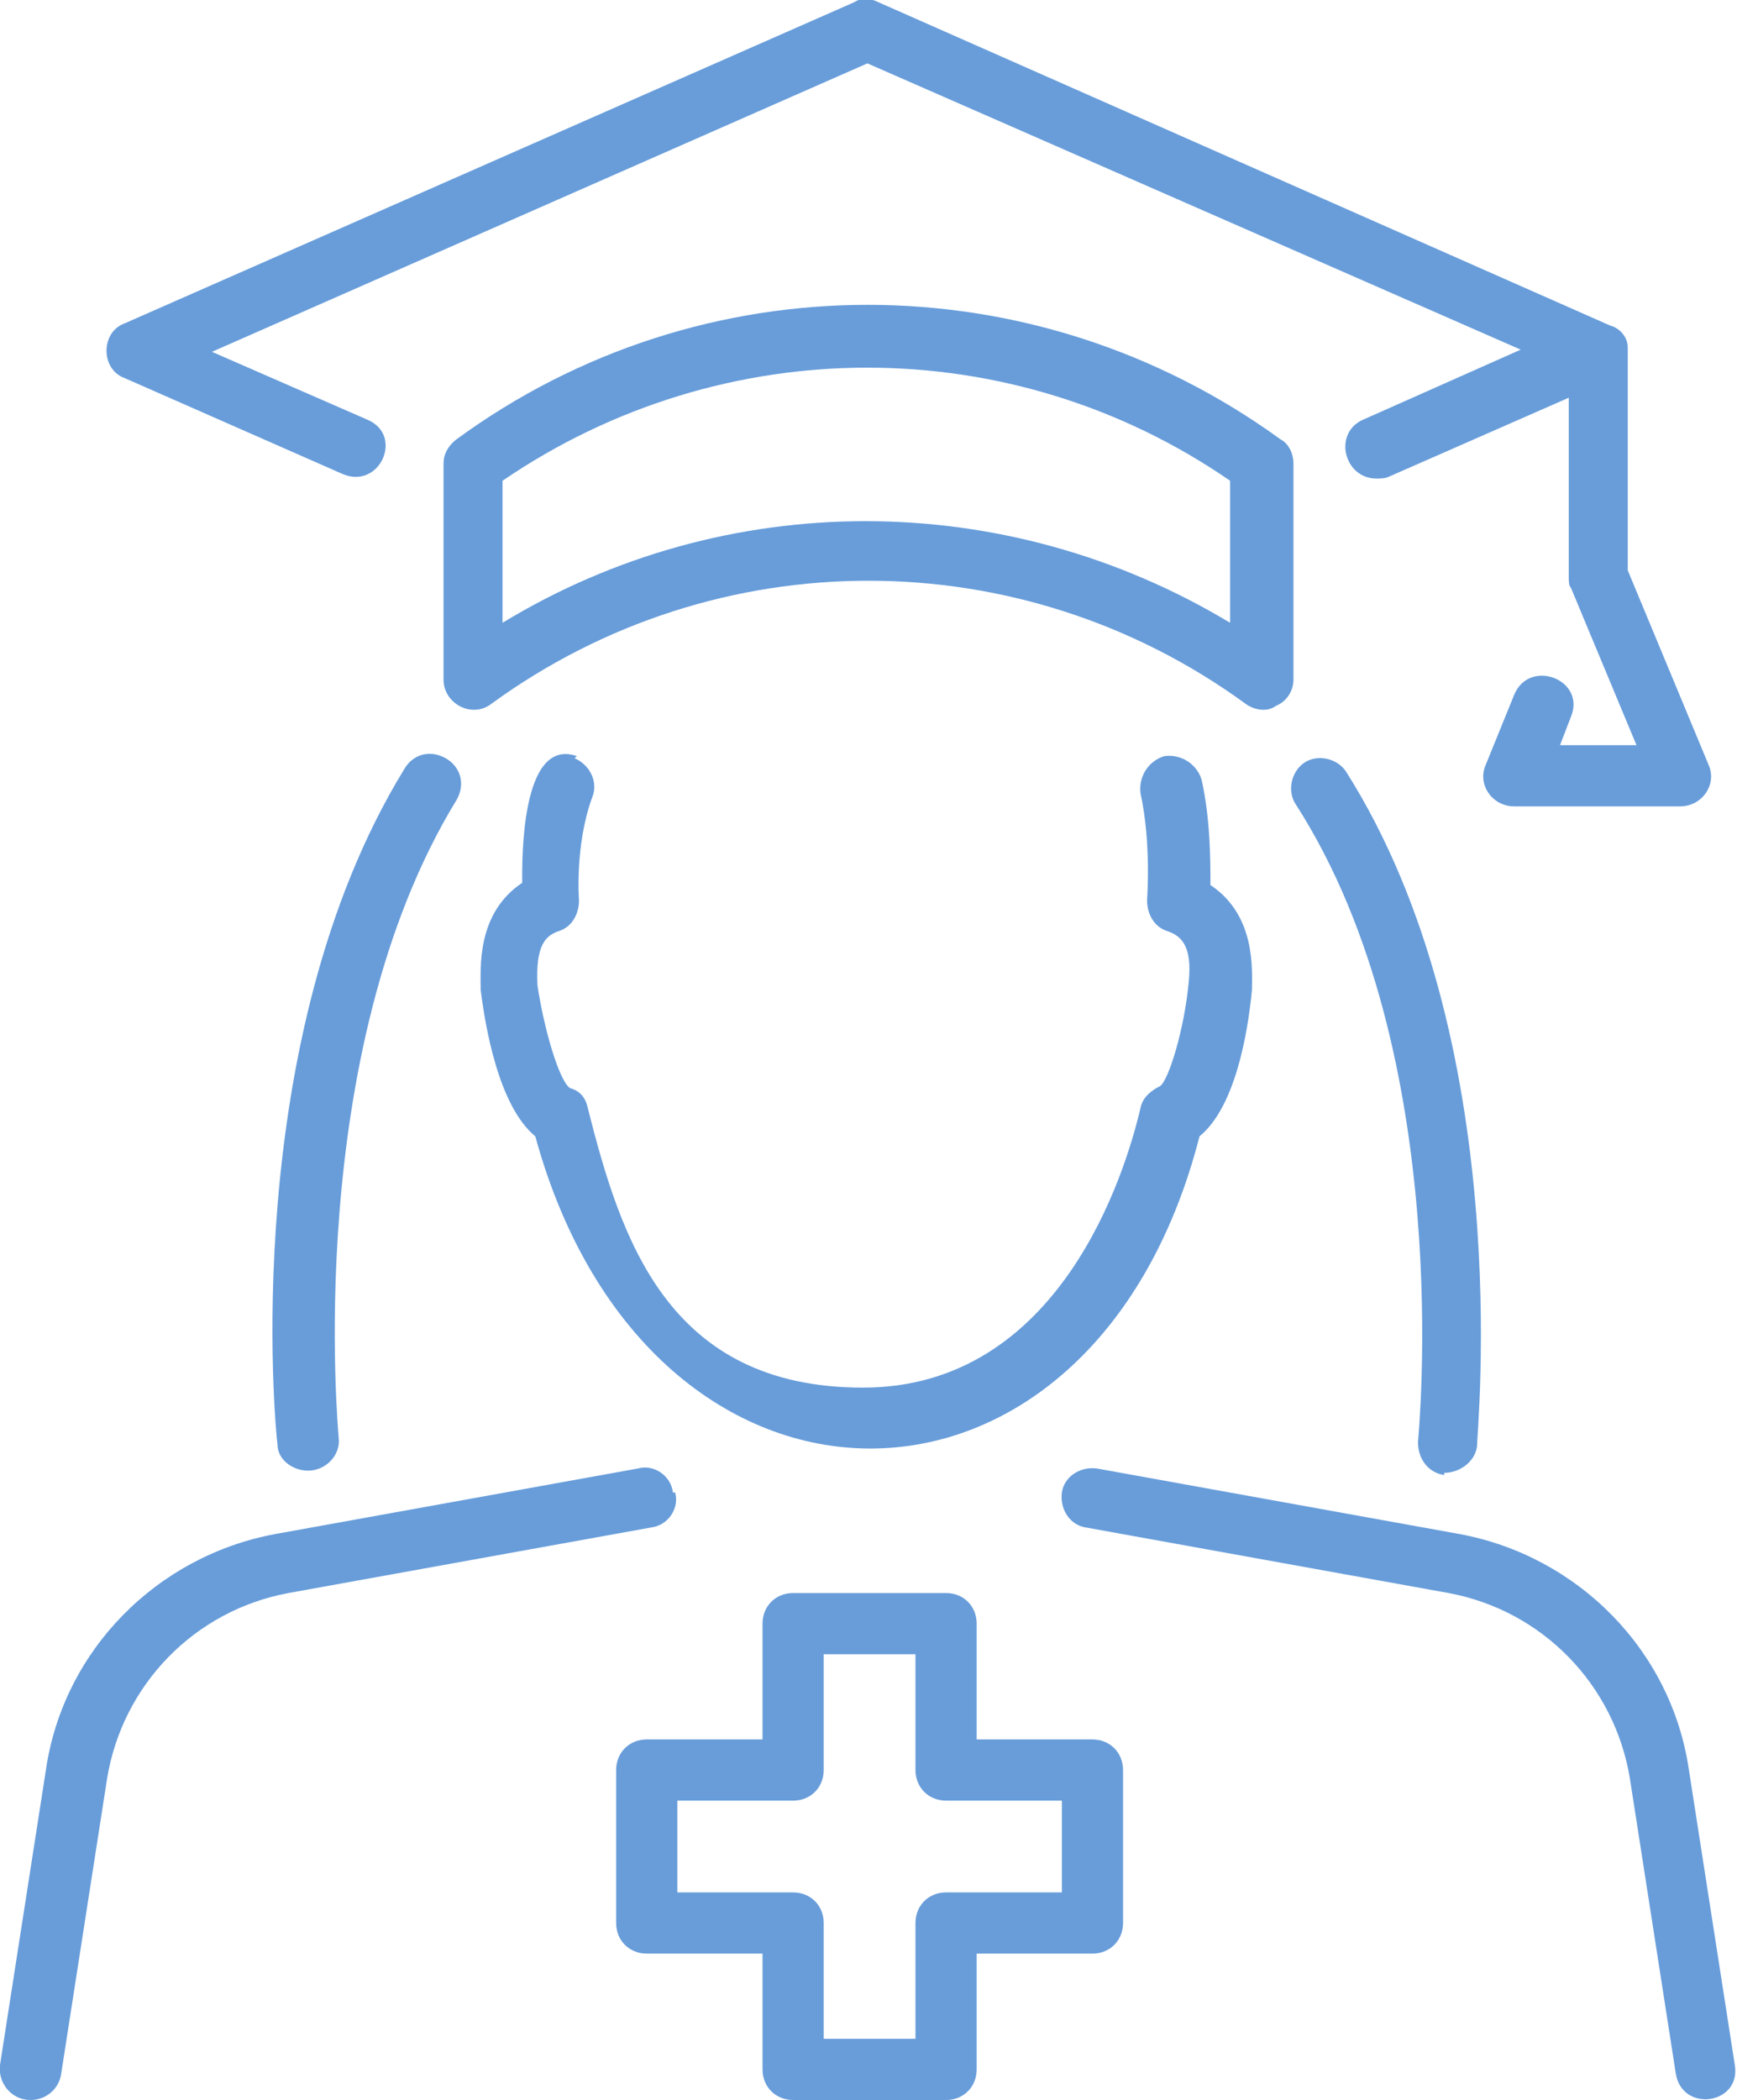
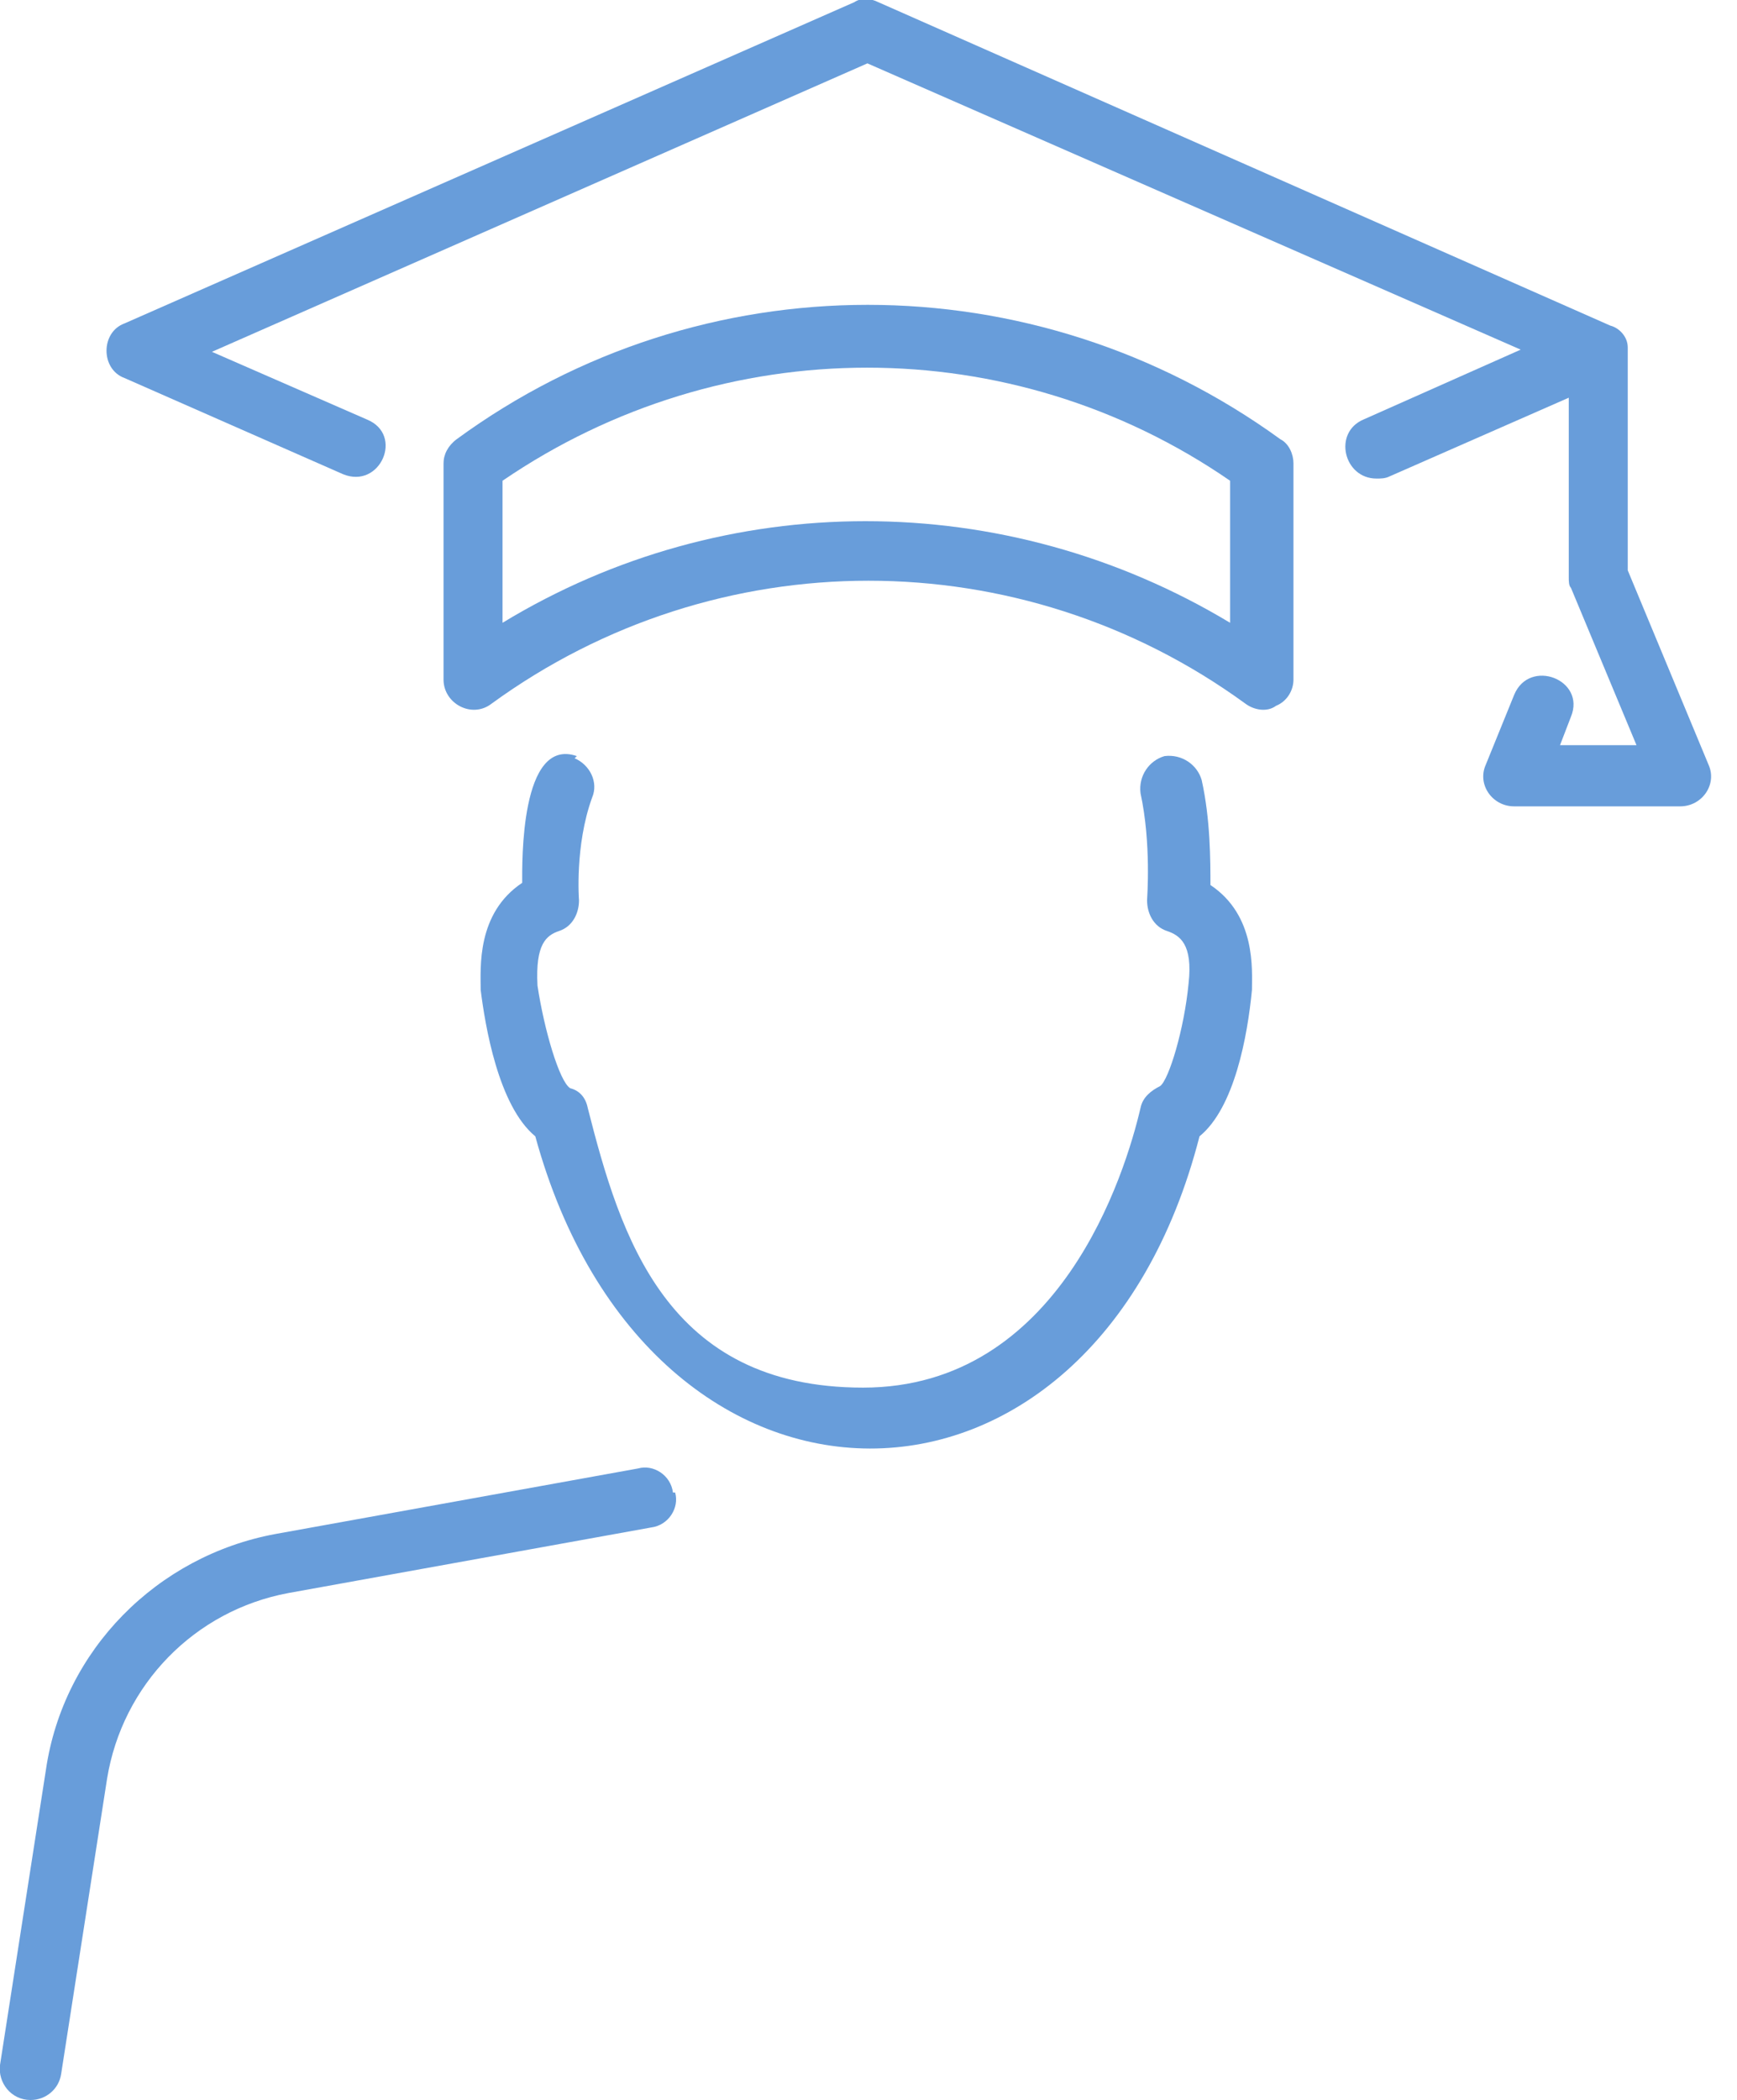
<svg xmlns="http://www.w3.org/2000/svg" id="uuid-47fa0b8e-95a0-43b8-8182-6eefa7e601e0" viewBox="0 0 79.5 96.1">
  <g id="uuid-4cb97f66-ebe8-4ba0-88ee-af5b730799f4">
-     <path d="M50,79.6h-5.3v-5.3c0-.8-.6-1.4-1.4-1.4h-7c-.8,0-1.4.6-1.4,1.4v5.3h-5.3c-.8,0-1.4.6-1.4,1.4v7c0,.8.6,1.4,1.4,1.4h5.3v5.3c0,.8.6,1.4,1.4,1.4h7c.8,0,1.4-.6,1.4-1.4v-5.3h5.3c.8,0,1.4-.6,1.4-1.4v-7c0-.8-.6-1.4-1.4-1.4ZM48.6,86.6h-5.3c-.8,0-1.4.6-1.4,1.4v5.3h-4.2v-5.3c0-.8-.6-1.4-1.4-1.4h-5.3v-4.2h5.3c.8,0,1.4-.6,1.4-1.4v-5.3h4.2v5.3c0,.8.6,1.4,1.4,1.4h5.3v4.2Z" fill="#689dda" />
    <path d="M5.7,17.3l10,4.4c1.7.7,2.8-1.8,1.1-2.5,0,0-7.1-3.1-7.1-3.1L39.7,2.9l29.9,13.1-7.2,3.2c-1.4.6-.9,2.7.6,2.7.2,0,.4,0,.6-.1l8.2-3.6v8.2c0,.2,0,.4.1.5,0,0,0,0,0,0l3,7.2h-3.5l.5-1.3c.7-1.7-1.9-2.7-2.6-1,0,0-1.3,3.2-1.3,3.2-.4.9.3,1.9,1.3,1.9,0,0,7.6,0,7.6,0,1,0,1.7-1,1.3-1.9,0,0-3.7-8.9-3.7-8.9,0,0,0-10,0-10,0,0,0-.1,0-.2,0,0,0,0,0,0,0-.5-.4-.9-.8-1L40.2.1c-.4-.2-.8-.2-1.1,0L5.7,14.8c-1.1.4-1.1,2.1,0,2.5Z" fill="#689dda" />
    <path d="M58.4,32.3c.5-.2.8-.7.8-1.2,0,0,0-9.9,0-9.9,0-.4-.2-.9-.6-1.1-11.3-8.2-26.5-8.2-37.7,0-.4.3-.6.7-.6,1.1v9.9c0,1.1,1.3,1.8,2.2,1.1,10.3-7.5,24.2-7.5,34.5,0,.4.3,1,.4,1.4.1ZM56.3,28.5c-10.3-6.2-23.1-6.2-33.3,0v-6.5c10.1-6.9,23.3-6.9,33.3,0v6.5Z" fill="#689dda" />
-     <path d="M79.4,94.5s-2.1-13.5-2.1-13.5c-.8-5.5-5.1-9.8-10.5-10.8,0,0-16.6-3-16.6-3-.8-.1-1.5.4-1.6,1.1-.1.8.4,1.5,1.1,1.6l16.6,3c4.3.8,7.6,4.2,8.3,8.5l2.1,13.5c.3,1.8,3,1.4,2.7-.4Z" fill="#689dda" />
    <path d="M30.8,68.3c-.1-.8-.9-1.3-1.6-1.1l-16.6,3c-5.4,1-9.7,5.3-10.5,10.8L0,94.5c-.1.8.5,1.6,1.4,1.6.7,0,1.3-.5,1.4-1.2l2.1-13.5c.7-4.3,4-7.7,8.3-8.5l16.6-3c.8-.1,1.3-.9,1.1-1.6Z" fill="#689dda" />
    <path d="M26.4,34.6c-2.6-.9-2.5,4.9-2.5,5.8-2.1,1.4-1.9,3.9-1.9,4.9.2,1.6.8,5.3,2.5,6.7,5.2,19,25.5,19.1,30.4,0,1.6-1.3,2.2-4.6,2.4-6.7,0-.9.2-3.4-1.9-4.8,0-1.1,0-3-.4-4.8-.2-.7-.9-1.2-1.7-1.1-.7.2-1.2.9-1.1,1.7.5,2.3.3,4.8.3,4.9,0,.6.3,1.2.9,1.4.6.2,1.2.6,1,2.4-.2,2.1-.9,4.4-1.3,4.7-.4.2-.8.5-.9,1-.7,3-3.7,12.8-12.7,12.8s-11.1-6.9-12.6-12.8c-.1-.5-.4-.8-.8-.9-.5-.3-1.2-2.7-1.5-4.7-.1-1.9.4-2.3,1-2.5.6-.2.9-.8.9-1.4,0,0-.2-2.5.6-4.7.3-.7-.1-1.5-.8-1.8Z" fill="#689dda" />
-     <path d="M66.1,67.4c.7,0,1.4-.5,1.5-1.2,0-.8,1.8-18.6-6-30.9-.4-.6-1.3-.8-1.9-.4s-.8,1.3-.4,1.9c7.4,11.5,5.6,29,5.6,29.2,0,.8.5,1.4,1.2,1.5Z" fill="#689dda" />
-     <path d="M20.4,34.7c-.7-.4-1.5-.2-1.9.5-7.6,12.4-5.9,30.2-5.8,30.9,0,.7.7,1.2,1.4,1.2.8,0,1.5-.7,1.4-1.5,0-.2-1.7-17.6,5.4-29.2.4-.7.2-1.5-.5-1.9Z" fill="#689dda" />
  </g>
</svg>